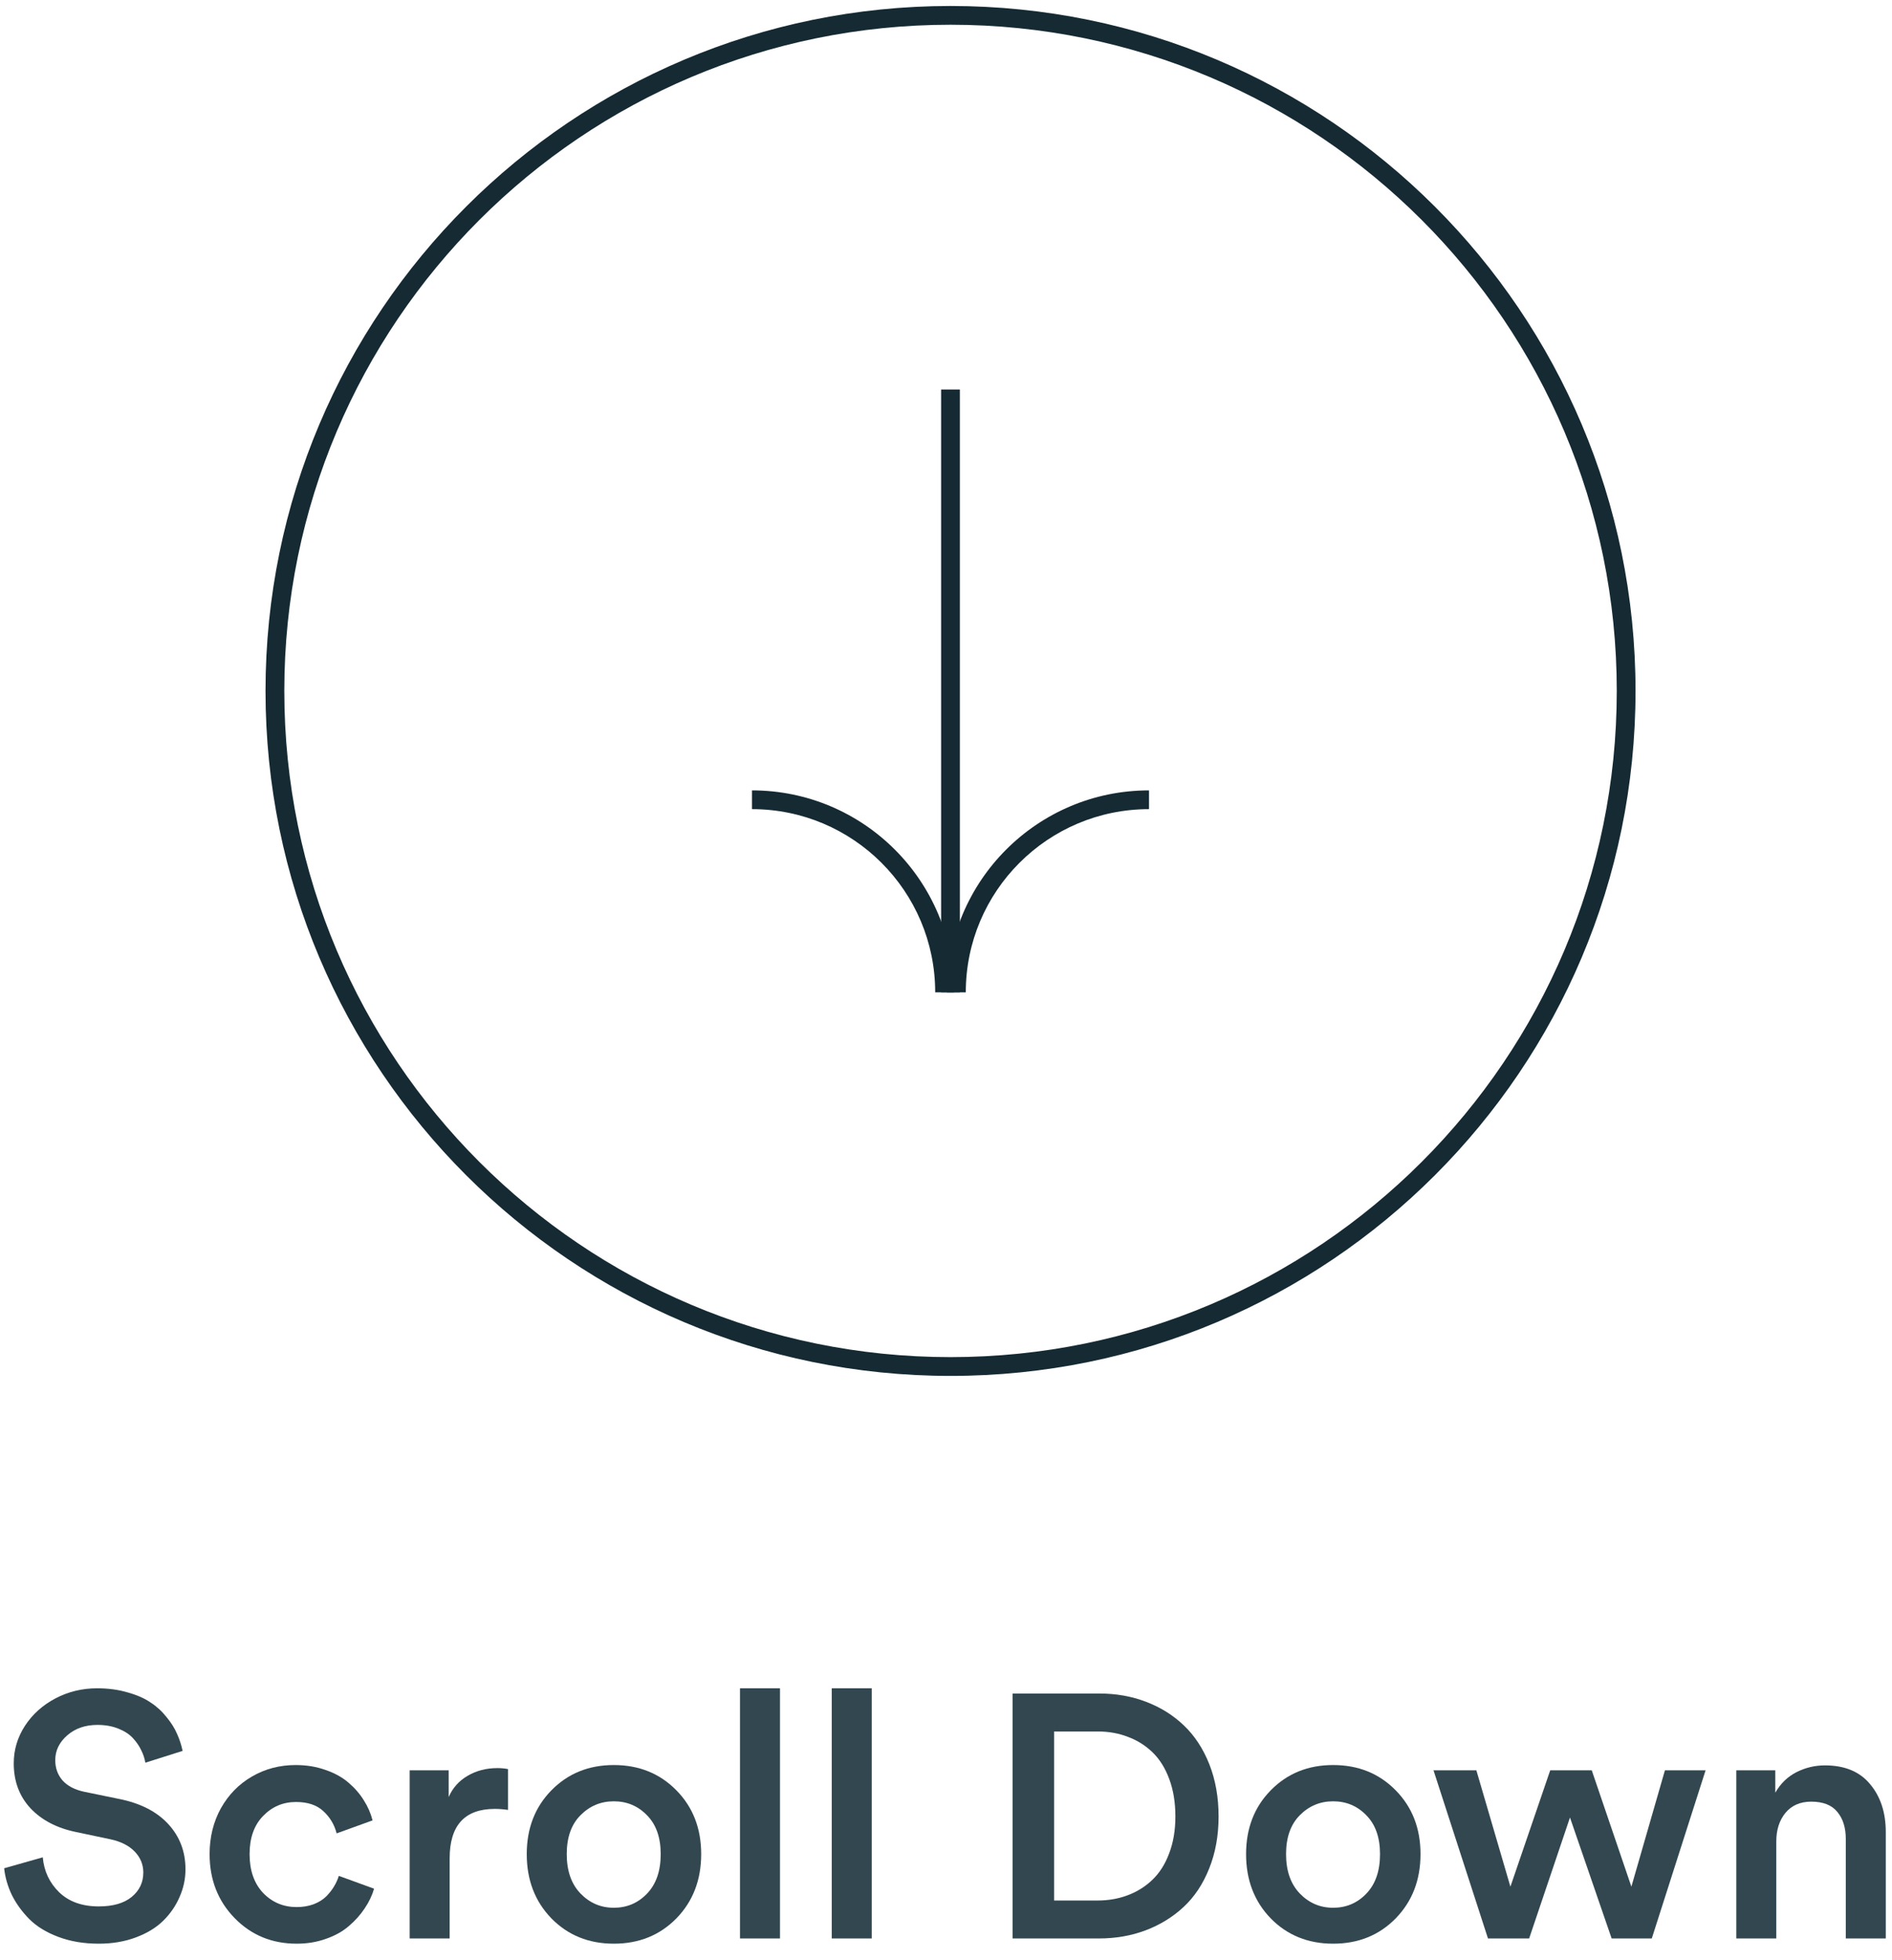
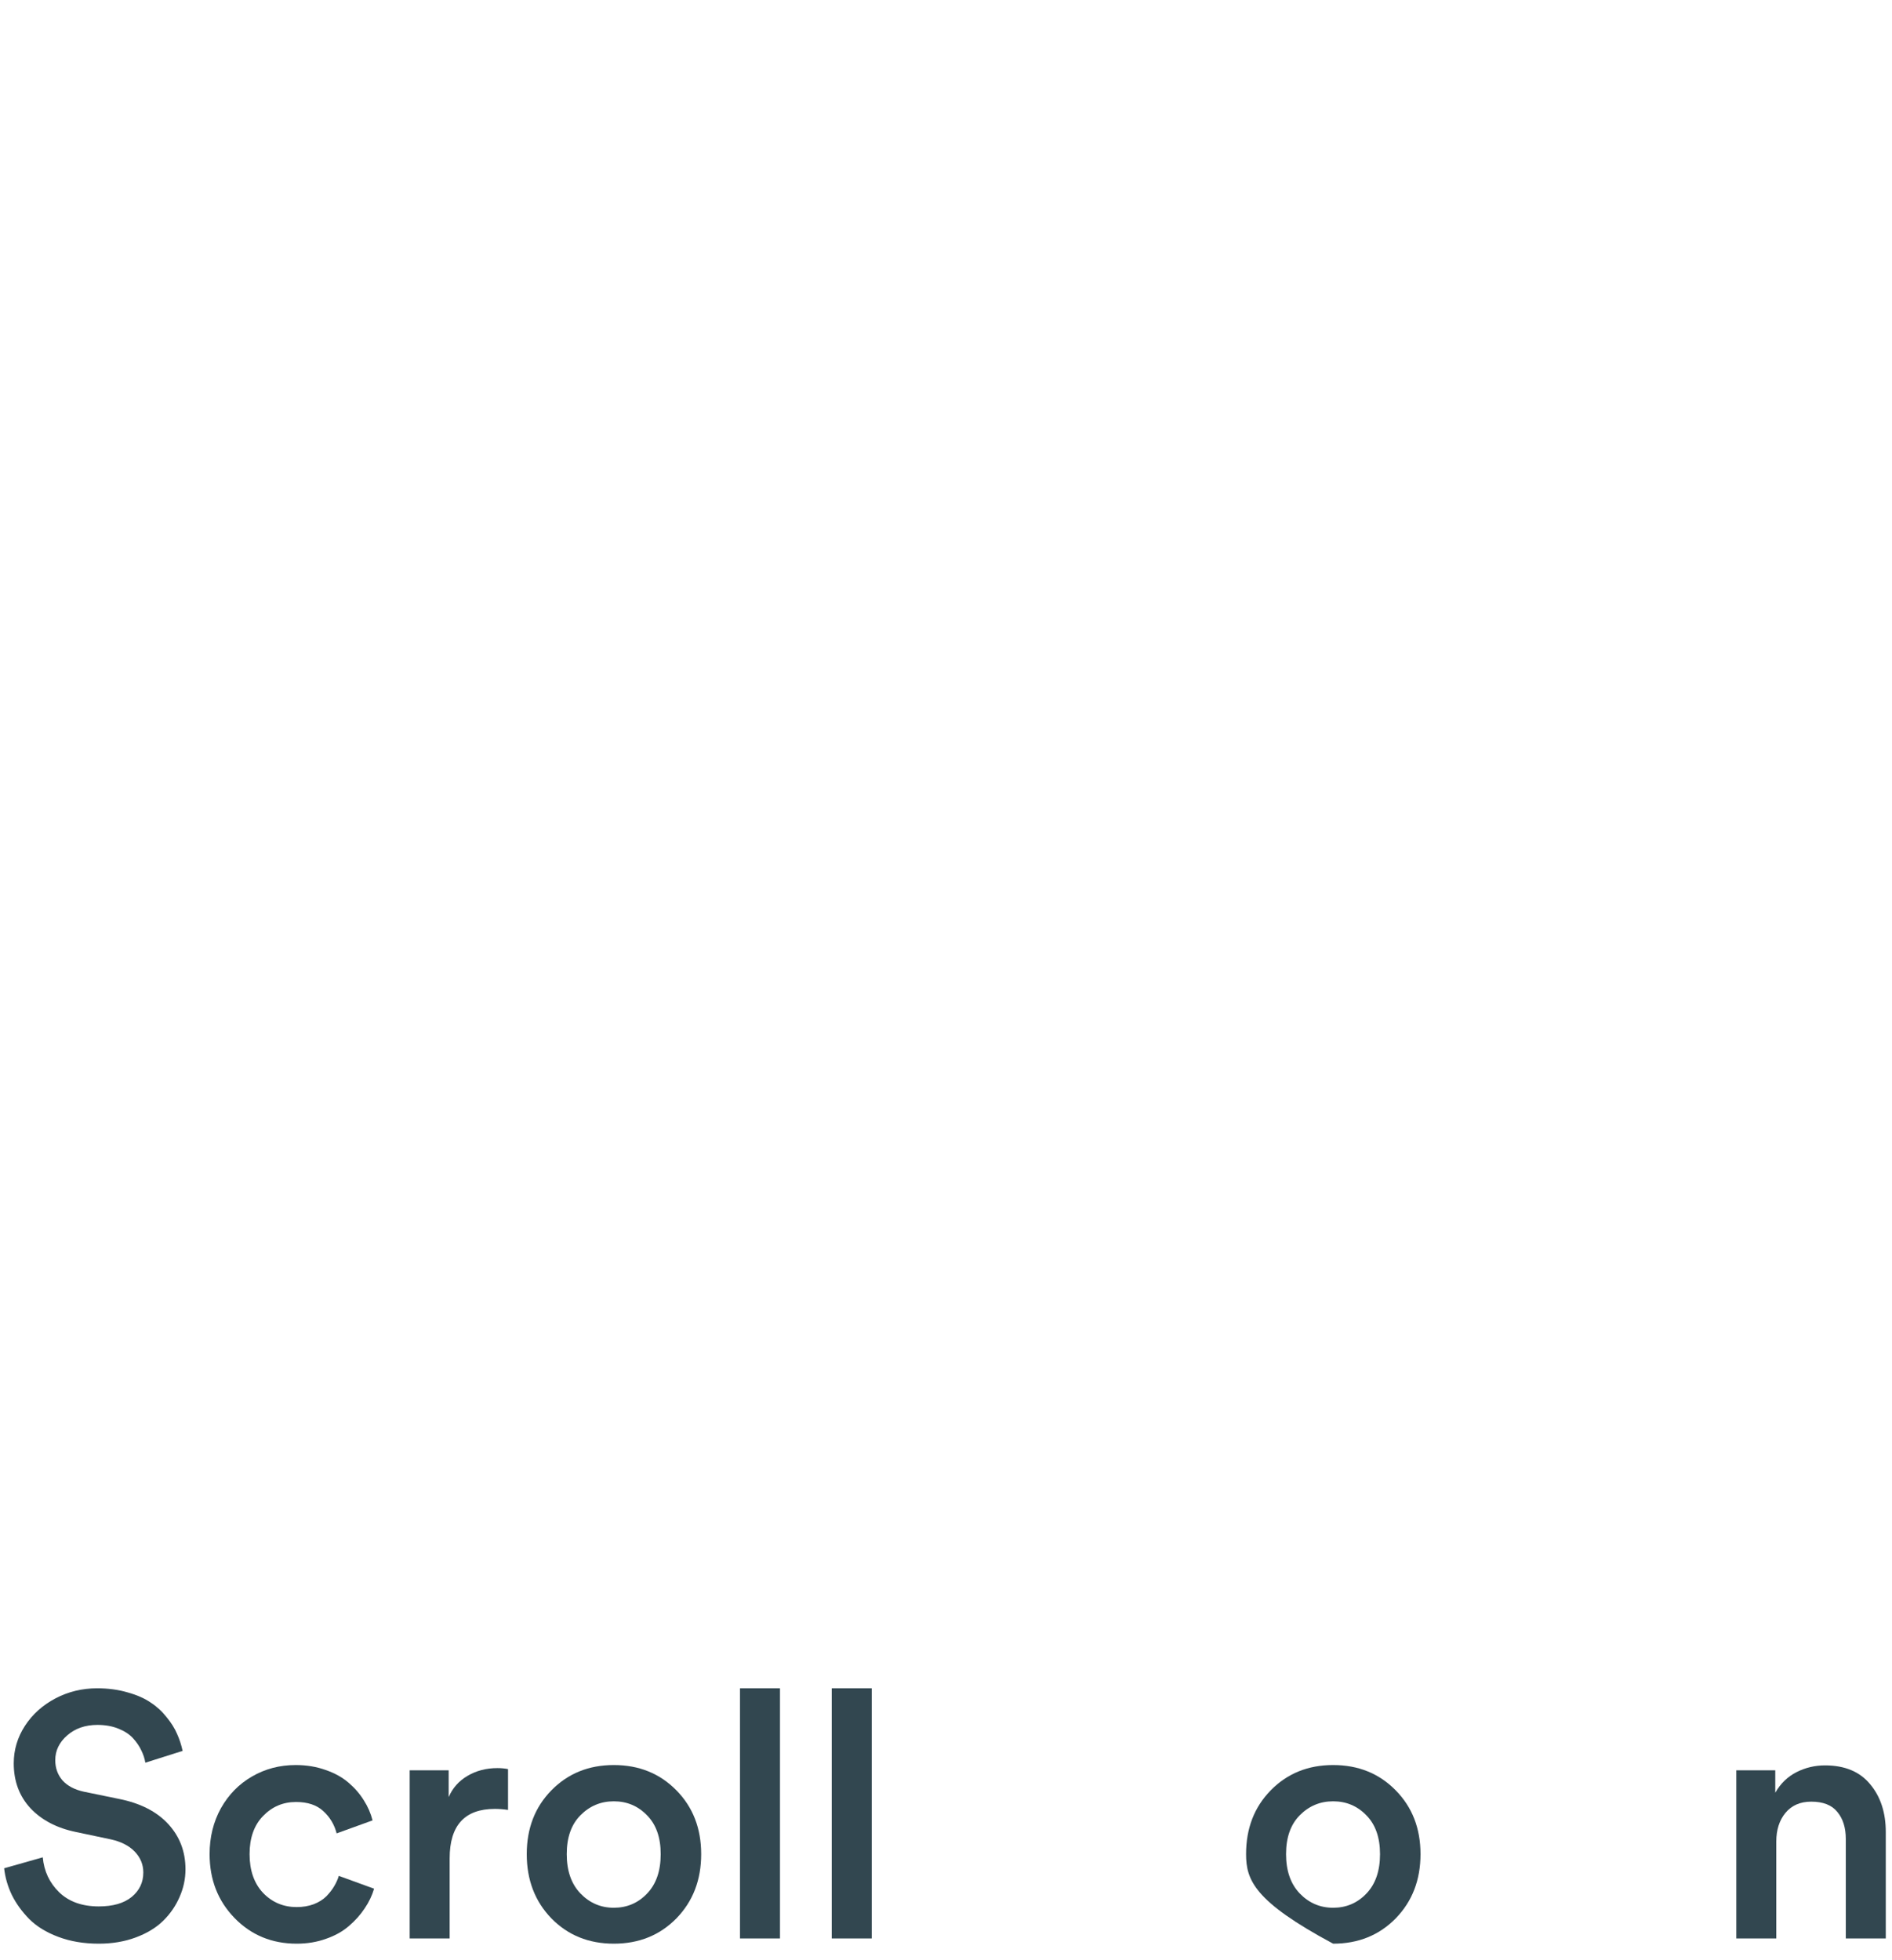
<svg xmlns="http://www.w3.org/2000/svg" width="83" height="86" viewBox="0 0 83 86" fill="none">
  <g clip-path="url(#clip0_656_38)">
    <path fill-rule="evenodd" clip-rule="evenodd" d="M41.286 43.536L41.286 17.089L42.109 17.089L42.109 43.536L41.286 43.536Z" fill="#152A33" />
    <path fill-rule="evenodd" clip-rule="evenodd" d="M41.545 43.536C41.545 38.644 45.514 34.675 50.406 34.675L50.406 35.498C45.969 35.498 42.368 39.099 42.368 43.536L41.545 43.536Z" fill="#152A33" />
    <path fill-rule="evenodd" clip-rule="evenodd" d="M32.988 34.675C37.88 34.675 41.85 38.644 41.85 43.536L41.026 43.536C41.026 39.099 37.426 35.498 32.988 35.498L32.988 34.675Z" fill="#152A33" />
    <path fill-rule="evenodd" clip-rule="evenodd" d="M41.699 0.262C58.293 0.262 71.749 13.718 71.749 30.312C71.749 46.907 58.293 60.363 41.699 60.363C25.104 60.363 11.648 46.907 11.648 30.312C11.648 13.718 25.104 0.262 41.699 0.262ZM70.926 30.312C70.926 14.172 57.839 1.085 41.699 1.085C25.558 1.085 12.472 14.172 12.472 30.312C12.472 46.453 25.558 59.539 41.699 59.539C57.839 59.539 70.926 46.453 70.926 30.312Z" fill="#152A33" />
  </g>
  <path d="M0.182 81.964L1.876 81.483C1.931 82.09 2.17 82.601 2.594 83.015C3.023 83.43 3.603 83.637 4.333 83.637C4.955 83.637 5.436 83.499 5.776 83.222C6.117 82.941 6.287 82.584 6.287 82.149C6.287 81.799 6.161 81.493 5.91 81.232C5.658 80.97 5.303 80.79 4.844 80.692L3.334 80.373C2.496 80.201 1.829 79.853 1.336 79.33C0.848 78.802 0.603 78.146 0.603 77.361C0.603 76.769 0.766 76.222 1.092 75.718C1.422 75.21 1.869 74.808 2.431 74.512C2.994 74.216 3.603 74.068 4.259 74.068C4.743 74.068 5.187 74.127 5.591 74.246C6.001 74.359 6.339 74.507 6.605 74.69C6.877 74.867 7.111 75.082 7.308 75.334C7.511 75.58 7.664 75.825 7.767 76.066C7.876 76.308 7.957 76.557 8.011 76.814L6.376 77.332C6.346 77.149 6.287 76.969 6.198 76.791C6.114 76.609 5.993 76.431 5.836 76.259C5.678 76.086 5.463 75.945 5.192 75.837C4.92 75.728 4.615 75.674 4.274 75.674C3.741 75.674 3.3 75.827 2.949 76.133C2.599 76.439 2.424 76.801 2.424 77.221C2.424 77.566 2.53 77.862 2.742 78.109C2.959 78.35 3.273 78.516 3.682 78.605L5.229 78.923C6.161 79.11 6.879 79.478 7.382 80.025C7.886 80.573 8.137 81.234 8.137 82.009C8.137 82.428 8.051 82.833 7.878 83.222C7.71 83.612 7.471 83.96 7.16 84.266C6.849 84.572 6.447 84.816 5.954 84.999C5.466 85.181 4.925 85.272 4.333 85.272C3.682 85.272 3.092 85.174 2.565 84.976C2.037 84.779 1.61 84.518 1.284 84.192C0.964 83.866 0.71 83.516 0.522 83.141C0.34 82.761 0.226 82.369 0.182 81.964Z" fill="#324750" />
  <path d="M9.195 81.343C9.195 80.598 9.361 79.927 9.691 79.33C10.027 78.733 10.481 78.269 11.053 77.939C11.63 77.603 12.269 77.435 12.97 77.435C13.443 77.435 13.88 77.507 14.28 77.65C14.684 77.788 15.022 77.976 15.293 78.212C15.565 78.444 15.787 78.701 15.96 78.982C16.137 79.258 16.265 79.552 16.344 79.863L14.768 80.433C14.669 80.048 14.474 79.722 14.183 79.456C13.897 79.189 13.498 79.056 12.985 79.056C12.417 79.056 11.936 79.261 11.541 79.67C11.147 80.075 10.949 80.632 10.949 81.343C10.949 82.058 11.147 82.626 11.541 83.045C11.941 83.459 12.432 83.666 13.014 83.666C13.285 83.666 13.535 83.625 13.761 83.541C13.989 83.452 14.174 83.336 14.317 83.193C14.46 83.045 14.573 82.899 14.657 82.756C14.746 82.608 14.815 82.455 14.864 82.297L16.411 82.86C16.322 83.161 16.184 83.45 15.996 83.726C15.814 84.002 15.585 84.259 15.308 84.495C15.037 84.732 14.701 84.92 14.302 85.058C13.907 85.201 13.478 85.272 13.014 85.272C11.929 85.272 11.021 84.897 10.291 84.148C9.561 83.398 9.195 82.463 9.195 81.343Z" fill="#324750" />
  <path d="M17.972 85.043V77.665H19.682V78.841C19.855 78.442 20.131 78.131 20.511 77.909C20.896 77.682 21.332 77.569 21.821 77.569C21.983 77.569 22.139 77.583 22.287 77.613V79.404C22.085 79.374 21.892 79.359 21.71 79.359C20.387 79.359 19.726 80.082 19.726 81.528V85.043H17.972Z" fill="#324750" />
  <path d="M23.108 81.343C23.108 80.213 23.468 79.281 24.189 78.545C24.914 77.805 25.827 77.435 26.927 77.435C28.032 77.435 28.947 77.805 29.673 78.545C30.398 79.281 30.76 80.213 30.76 81.343C30.76 82.478 30.398 83.417 29.673 84.162C28.947 84.902 28.032 85.272 26.927 85.272C25.827 85.272 24.914 84.902 24.189 84.162C23.468 83.417 23.108 82.478 23.108 81.343ZM25.462 79.641C25.062 80.045 24.862 80.613 24.862 81.343C24.862 82.073 25.062 82.648 25.462 83.067C25.866 83.487 26.355 83.696 26.927 83.696C27.504 83.696 27.99 83.489 28.385 83.075C28.785 82.66 28.984 82.083 28.984 81.343C28.984 80.613 28.785 80.045 28.385 79.641C27.99 79.231 27.504 79.026 26.927 79.026C26.355 79.026 25.866 79.231 25.462 79.641Z" fill="#324750" />
  <path d="M32.462 85.043V74.068H34.217V85.043H32.462Z" fill="#324750" />
  <path d="M36.488 85.043V74.068H38.242V85.043H36.488Z" fill="#324750" />
-   <path d="M44.422 85.043V74.297H48.226C48.961 74.297 49.644 74.418 50.276 74.66C50.912 74.902 51.465 75.247 51.933 75.696C52.407 76.145 52.779 76.713 53.051 77.398C53.322 78.084 53.458 78.849 53.458 79.692C53.458 80.531 53.32 81.293 53.043 81.979C52.772 82.66 52.397 83.222 51.918 83.666C51.445 84.106 50.89 84.446 50.253 84.688C49.622 84.925 48.941 85.043 48.211 85.043H44.422ZM46.242 83.378H48.152C48.625 83.378 49.064 83.301 49.469 83.148C49.878 82.996 50.239 82.771 50.549 82.475C50.865 82.174 51.112 81.787 51.289 81.313C51.472 80.835 51.563 80.294 51.563 79.692C51.563 79.081 51.474 78.535 51.297 78.057C51.119 77.573 50.875 77.181 50.564 76.88C50.253 76.579 49.893 76.352 49.484 76.2C49.079 76.042 48.64 75.963 48.166 75.963H46.242V83.378Z" fill="#324750" />
-   <path d="M54.664 81.343C54.664 80.213 55.024 79.281 55.745 78.545C56.47 77.805 57.382 77.435 58.483 77.435C59.588 77.435 60.503 77.805 61.228 78.545C61.953 79.281 62.316 80.213 62.316 81.343C62.316 82.478 61.953 83.417 61.228 84.162C60.503 84.902 59.588 85.272 58.483 85.272C57.382 85.272 56.47 84.902 55.745 84.162C55.024 83.417 54.664 82.478 54.664 81.343ZM57.017 79.641C56.618 80.045 56.418 80.613 56.418 81.343C56.418 82.073 56.618 82.648 57.017 83.067C57.422 83.487 57.91 83.696 58.483 83.696C59.06 83.696 59.546 83.489 59.941 83.075C60.34 82.66 60.54 82.083 60.54 81.343C60.54 80.613 60.34 80.045 59.941 79.641C59.546 79.231 59.06 79.026 58.483 79.026C57.91 79.026 57.422 79.231 57.017 79.641Z" fill="#324750" />
-   <path d="M62.886 77.665H64.766L66.26 82.771L68.007 77.665H69.828L71.567 82.771L73.039 77.665H74.823L72.462 85.043H70.701L68.873 79.737L67.082 85.043H65.276L62.886 77.665Z" fill="#324750" />
+   <path d="M54.664 81.343C54.664 80.213 55.024 79.281 55.745 78.545C56.47 77.805 57.382 77.435 58.483 77.435C59.588 77.435 60.503 77.805 61.228 78.545C61.953 79.281 62.316 80.213 62.316 81.343C62.316 82.478 61.953 83.417 61.228 84.162C60.503 84.902 59.588 85.272 58.483 85.272C55.024 83.417 54.664 82.478 54.664 81.343ZM57.017 79.641C56.618 80.045 56.418 80.613 56.418 81.343C56.418 82.073 56.618 82.648 57.017 83.067C57.422 83.487 57.91 83.696 58.483 83.696C59.06 83.696 59.546 83.489 59.941 83.075C60.34 82.66 60.54 82.083 60.54 81.343C60.54 80.613 60.34 80.045 59.941 79.641C59.546 79.231 59.06 79.026 58.483 79.026C57.91 79.026 57.422 79.231 57.017 79.641Z" fill="#324750" />
  <path d="M76.17 85.043V77.665H77.879V78.649C78.111 78.245 78.422 77.944 78.812 77.746C79.201 77.549 79.618 77.45 80.062 77.45C80.926 77.45 81.585 77.724 82.038 78.272C82.497 78.819 82.727 79.52 82.727 80.373V85.043H80.973V80.677C80.973 80.183 80.849 79.789 80.603 79.493C80.361 79.192 79.979 79.041 79.456 79.041C78.972 79.041 78.595 79.207 78.323 79.537C78.057 79.863 77.924 80.28 77.924 80.788V85.043H76.17Z" fill="#324750" />
  <defs>
    <clipPath id="clip0_656_38">
-       <rect width="60.625" height="60.625" fill="white" transform="translate(72.011) rotate(90)" />
-     </clipPath>
+       </clipPath>
  </defs>
</svg>